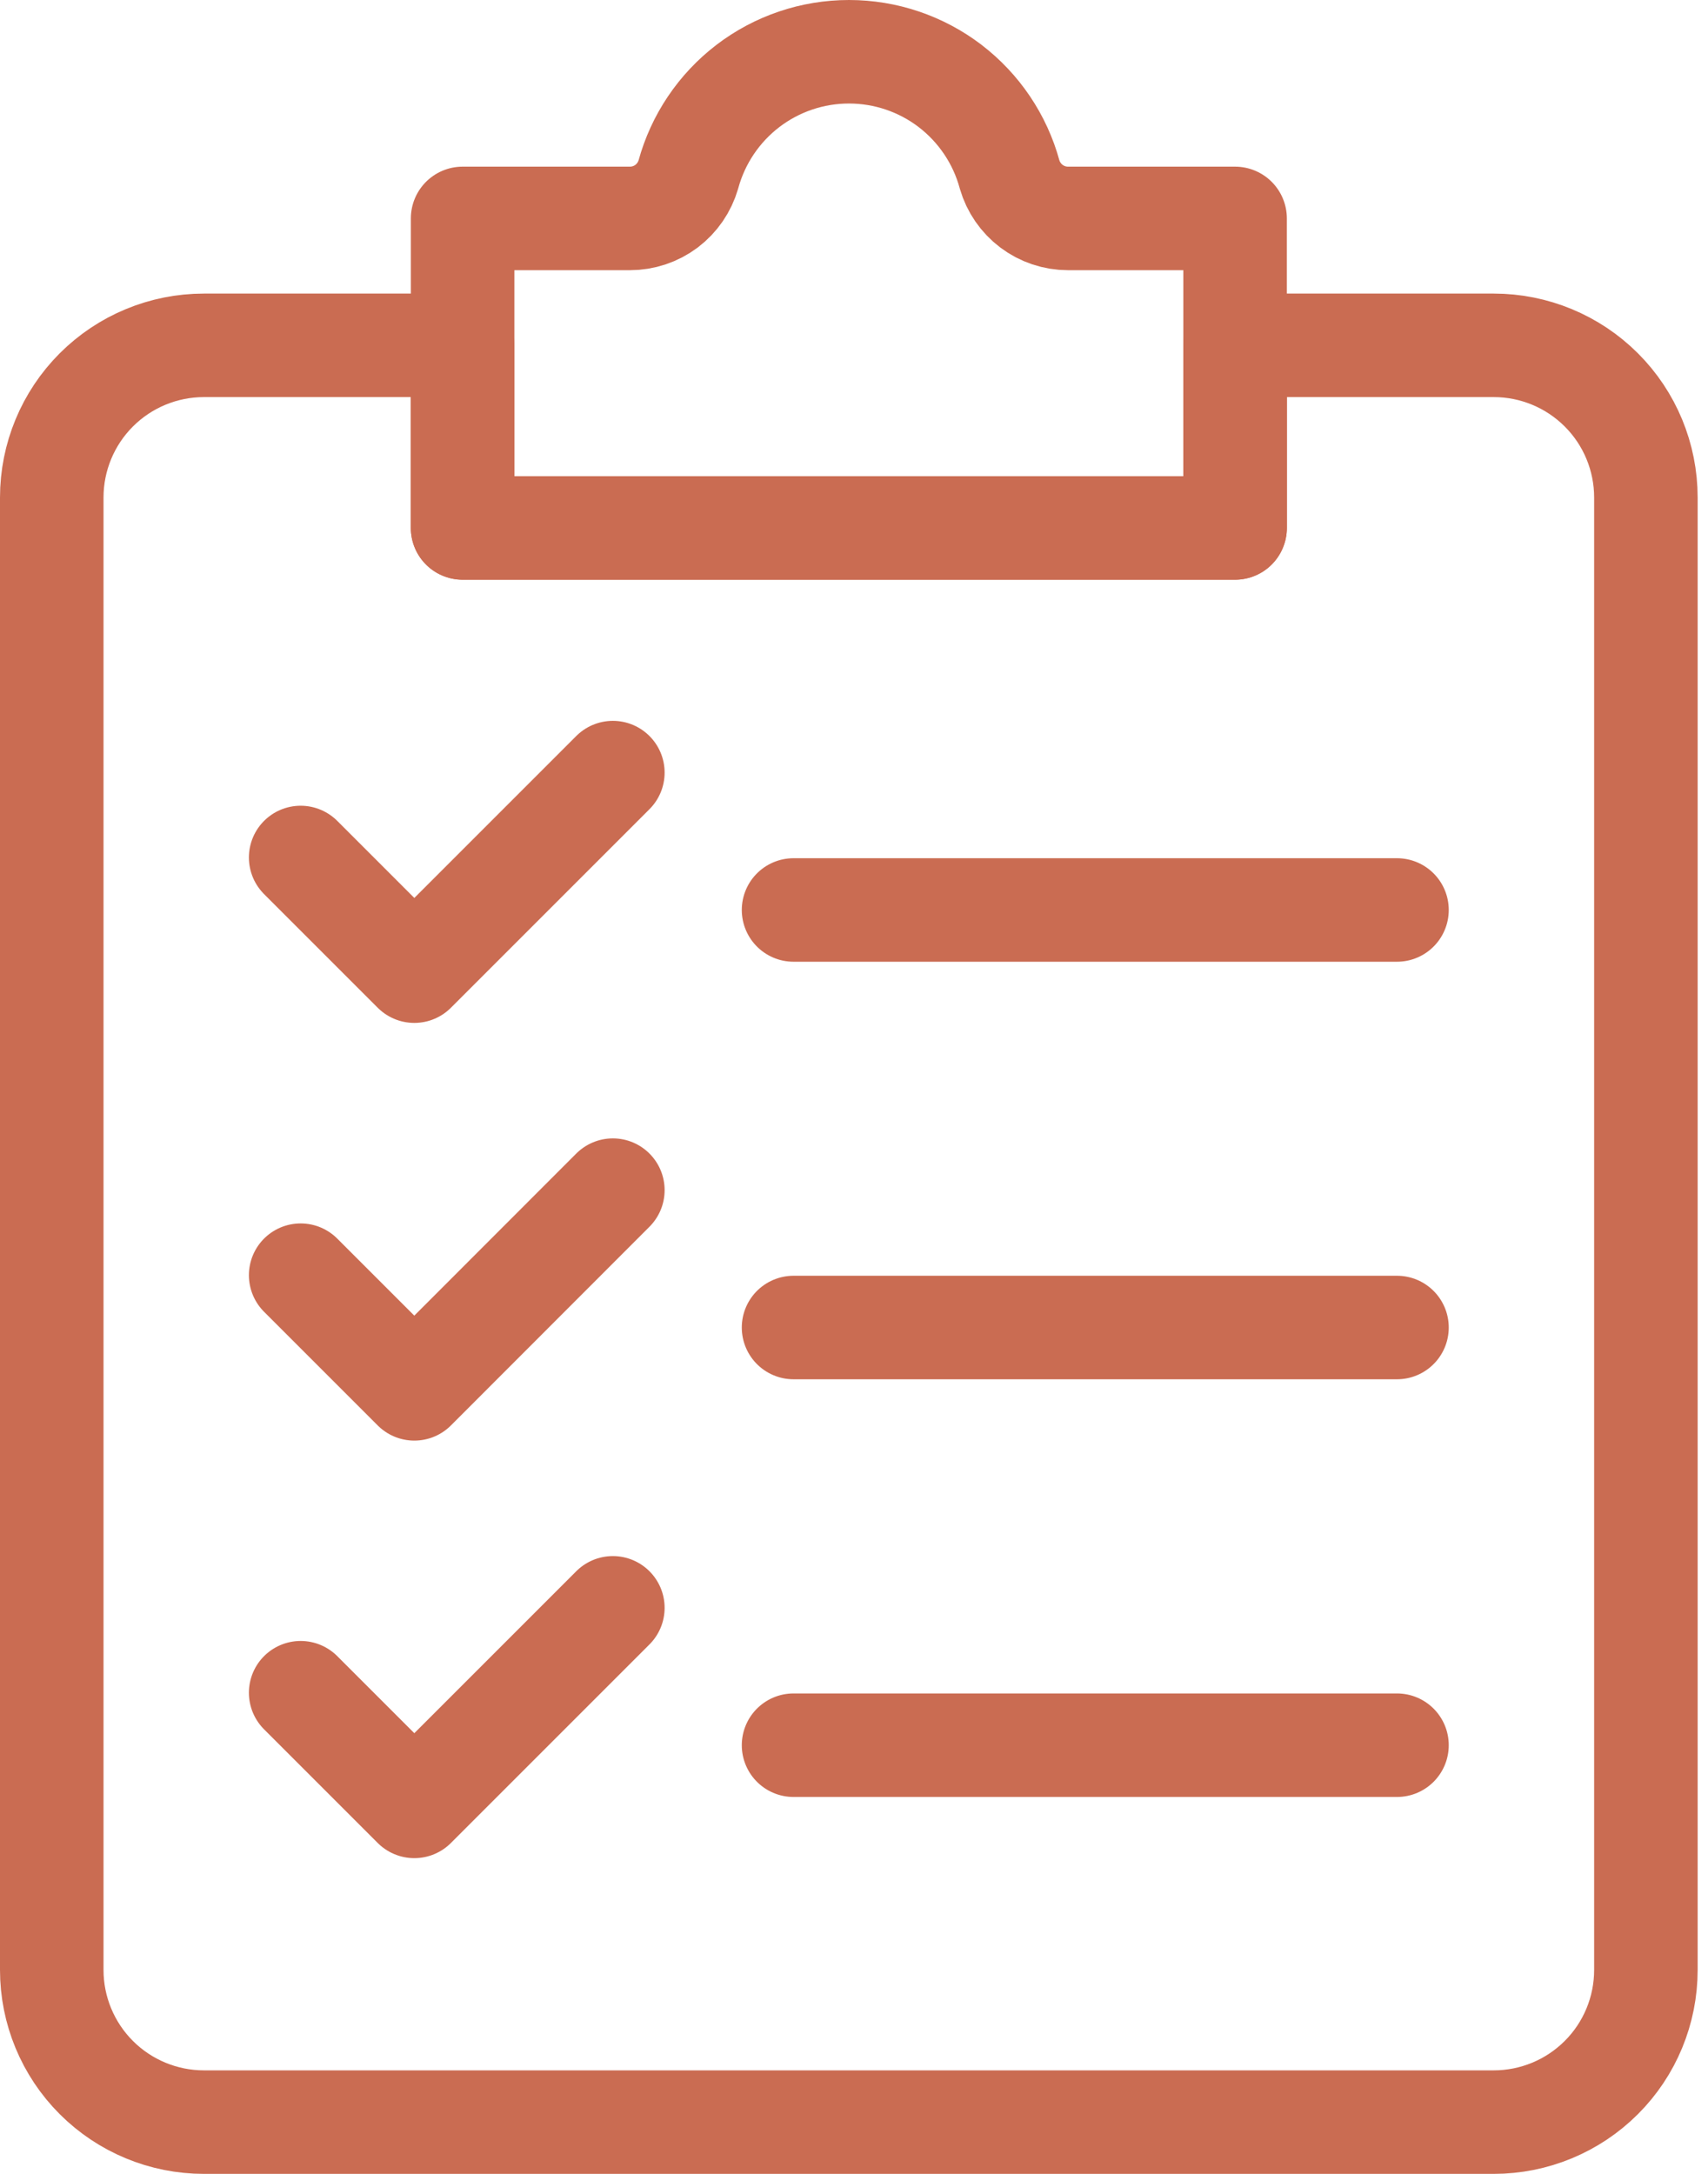
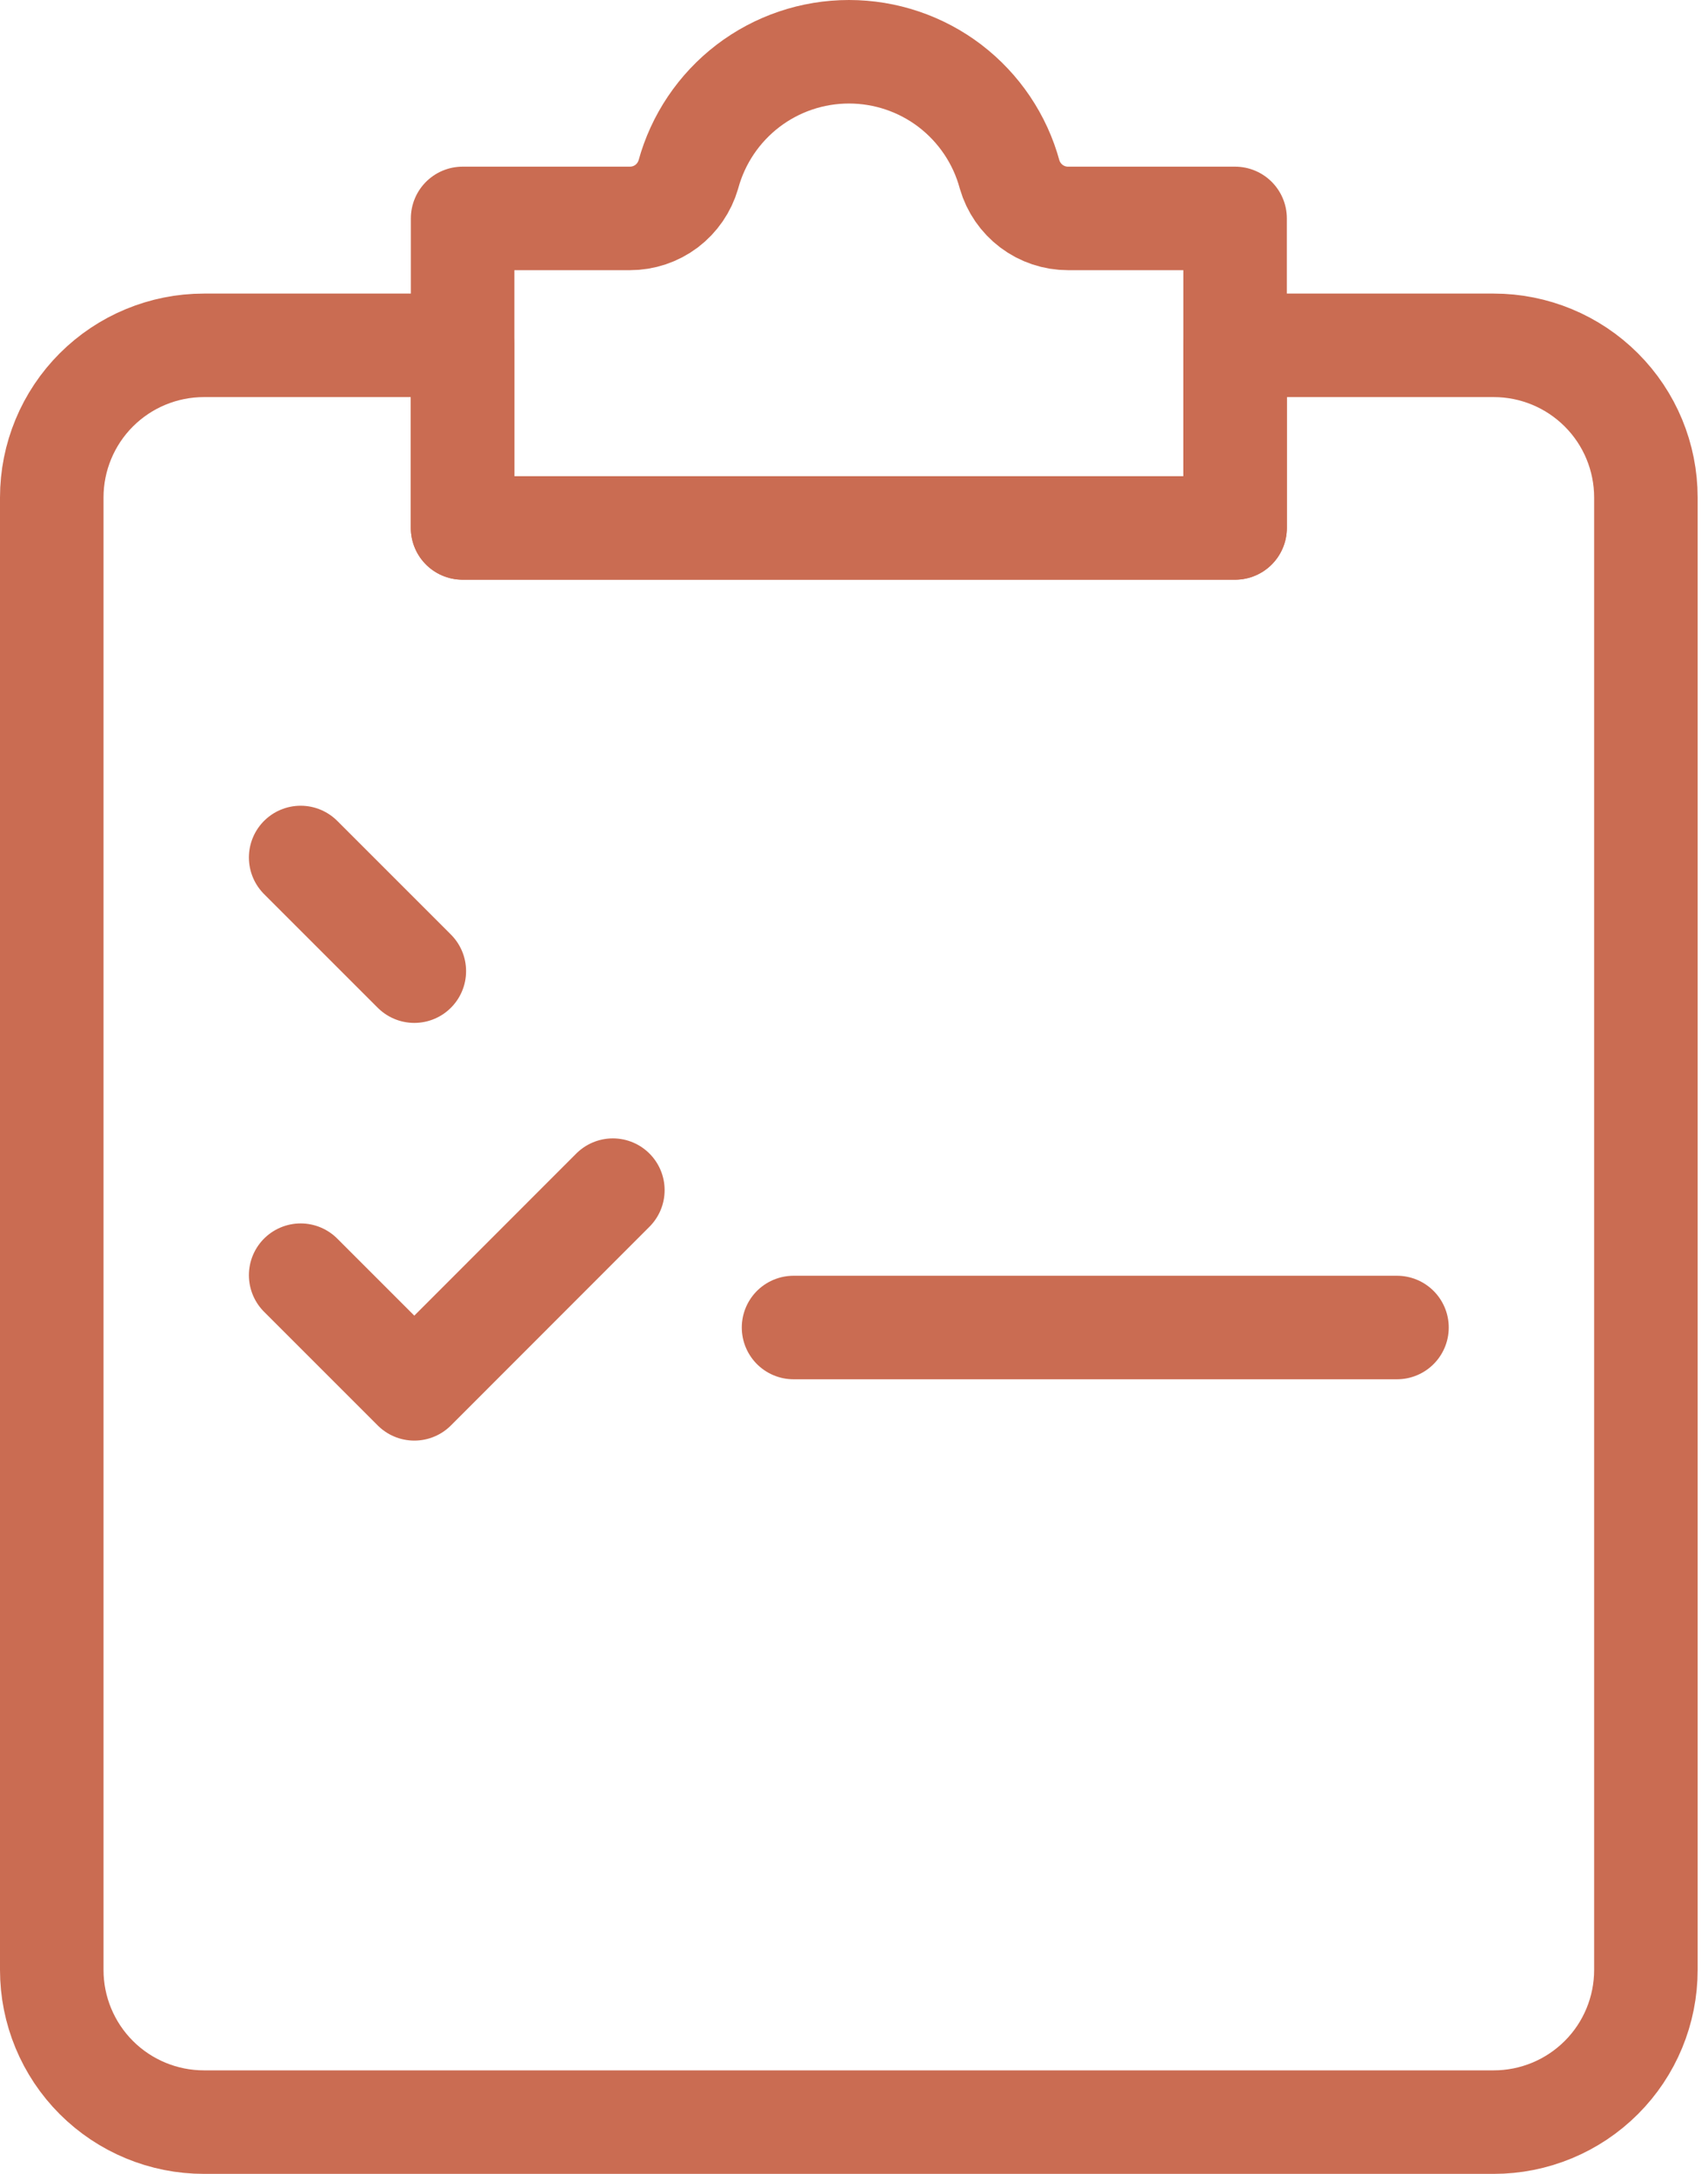
<svg xmlns="http://www.w3.org/2000/svg" width="33" height="42" viewBox="0 0 33 42" fill="none">
  <g id="Group 43">
    <path id="Vector" d="M31.8 9.612V38.06C31.8 38.84 31.491 39.588 30.939 40.139C30.388 40.69 29.64 41 28.861 41H3.94C3.16 41 2.412 40.69 1.861 40.139C1.31 39.588 1 38.84 1 38.06V9.612C1 8.832 1.31 8.084 1.861 7.533C2.412 6.982 3.16 6.672 3.94 6.672H8.937V10.2H23.863V6.672H28.861C29.64 6.672 30.388 6.982 30.939 7.533C31.491 8.084 31.8 8.832 31.8 9.612Z" stroke="#CA6C52" stroke-width="2" stroke-linecap="round" stroke-linejoin="round" />
-     <path id="Vector_2" d="M5.809 16.567L8.005 18.763L11.841 14.927" stroke="#CA6C52" stroke-width="2" stroke-linecap="round" stroke-linejoin="round" />
-     <path id="Vector_3" d="M15.332 17.581H26.991" stroke="#CA6C52" stroke-width="2" stroke-linecap="round" stroke-linejoin="round" />
+     <path id="Vector_2" d="M5.809 16.567L8.005 18.763" stroke="#CA6C52" stroke-width="2" stroke-linecap="round" stroke-linejoin="round" />
    <path id="Vector_4" d="M5.809 24.637L8.005 26.833L11.841 22.994" stroke="#CA6C52" stroke-width="2" stroke-linecap="round" stroke-linejoin="round" />
    <path id="Vector_5" d="M15.332 25.648H26.991" stroke="#CA6C52" stroke-width="2" stroke-linecap="round" stroke-linejoin="round" />
-     <path id="Vector_6" d="M5.809 32.704L8.005 34.9L11.841 31.064" stroke="#CA6C52" stroke-width="2" stroke-linecap="round" stroke-linejoin="round" />
-     <path id="Vector_7" d="M15.332 33.718H26.991" stroke="#CA6C52" stroke-width="2" stroke-linecap="round" stroke-linejoin="round" />
    <path id="Vector_8" d="M23.863 4.22V10.2H8.938V4.22H12.171C12.426 4.22 12.674 4.137 12.878 3.984C13.081 3.83 13.229 3.615 13.3 3.37C13.486 2.69 13.89 2.089 14.451 1.66C15.011 1.232 15.697 1 16.403 1C17.109 1 17.795 1.232 18.356 1.66C18.916 2.089 19.321 2.69 19.506 3.37C19.577 3.615 19.725 3.83 19.929 3.984C20.132 4.137 20.38 4.22 20.635 4.22H23.863Z" stroke="#CA6C52" stroke-width="2" stroke-linecap="round" stroke-linejoin="round" />
  </g>
</svg>